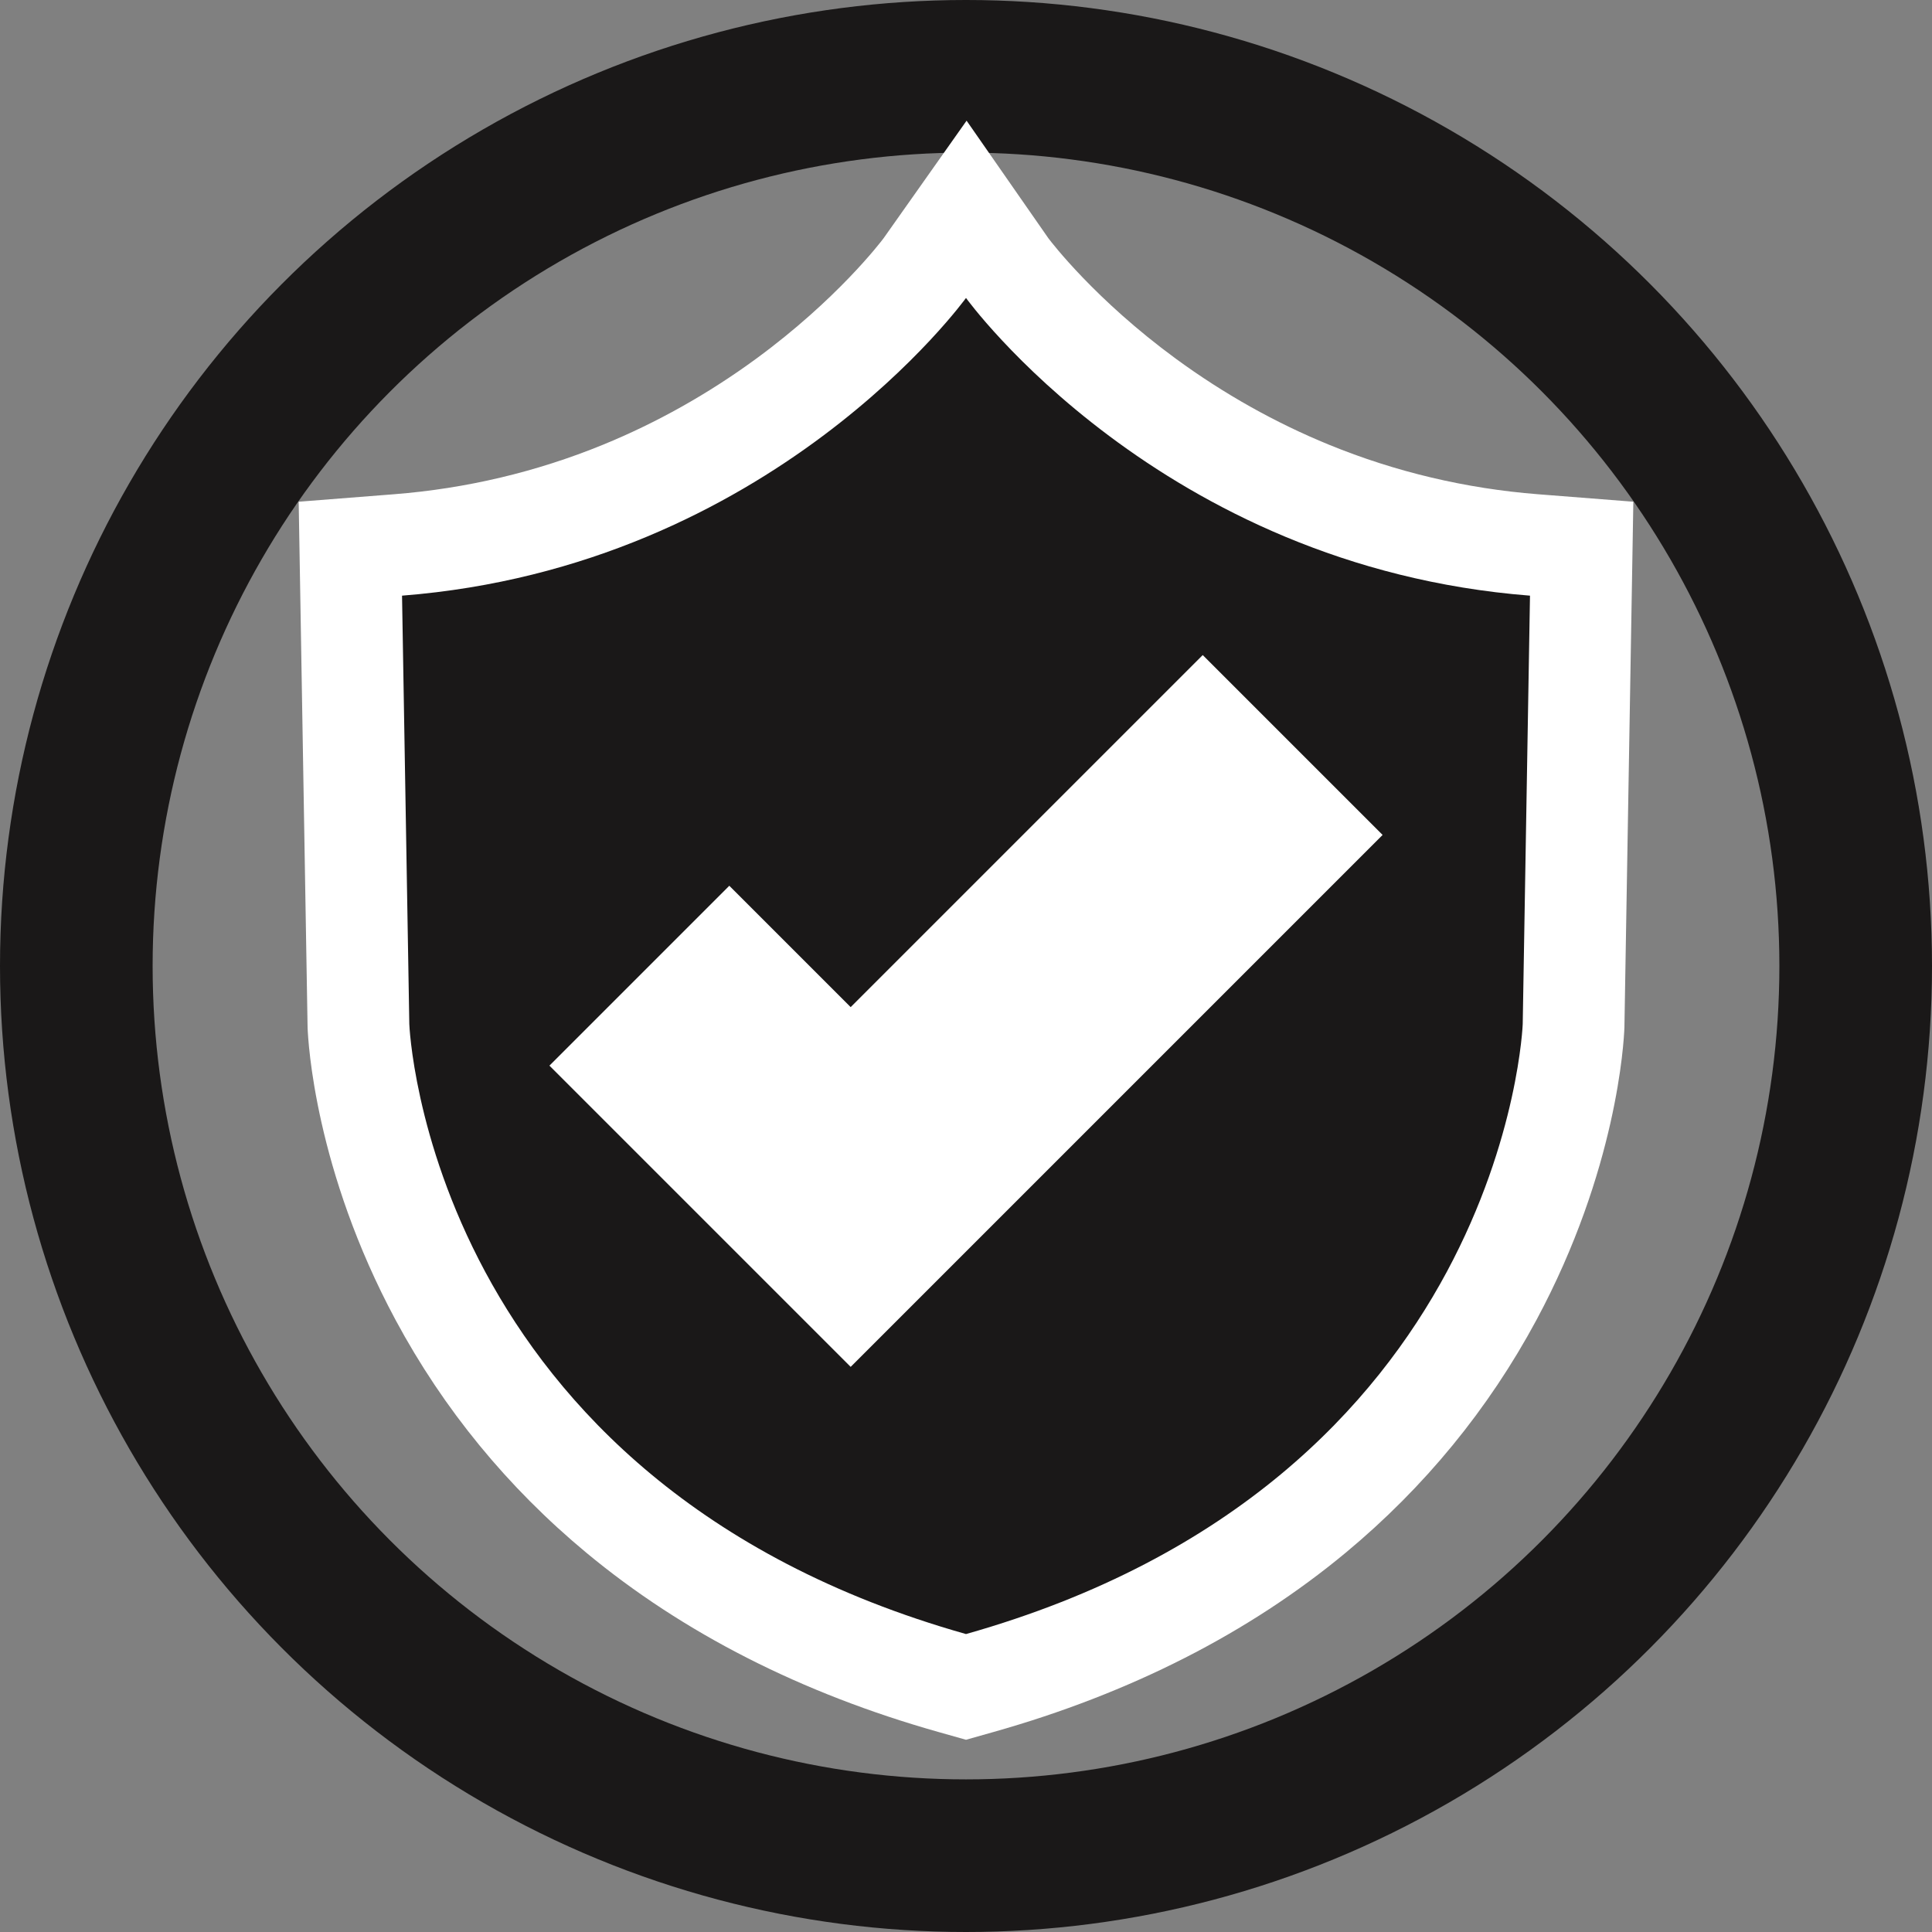
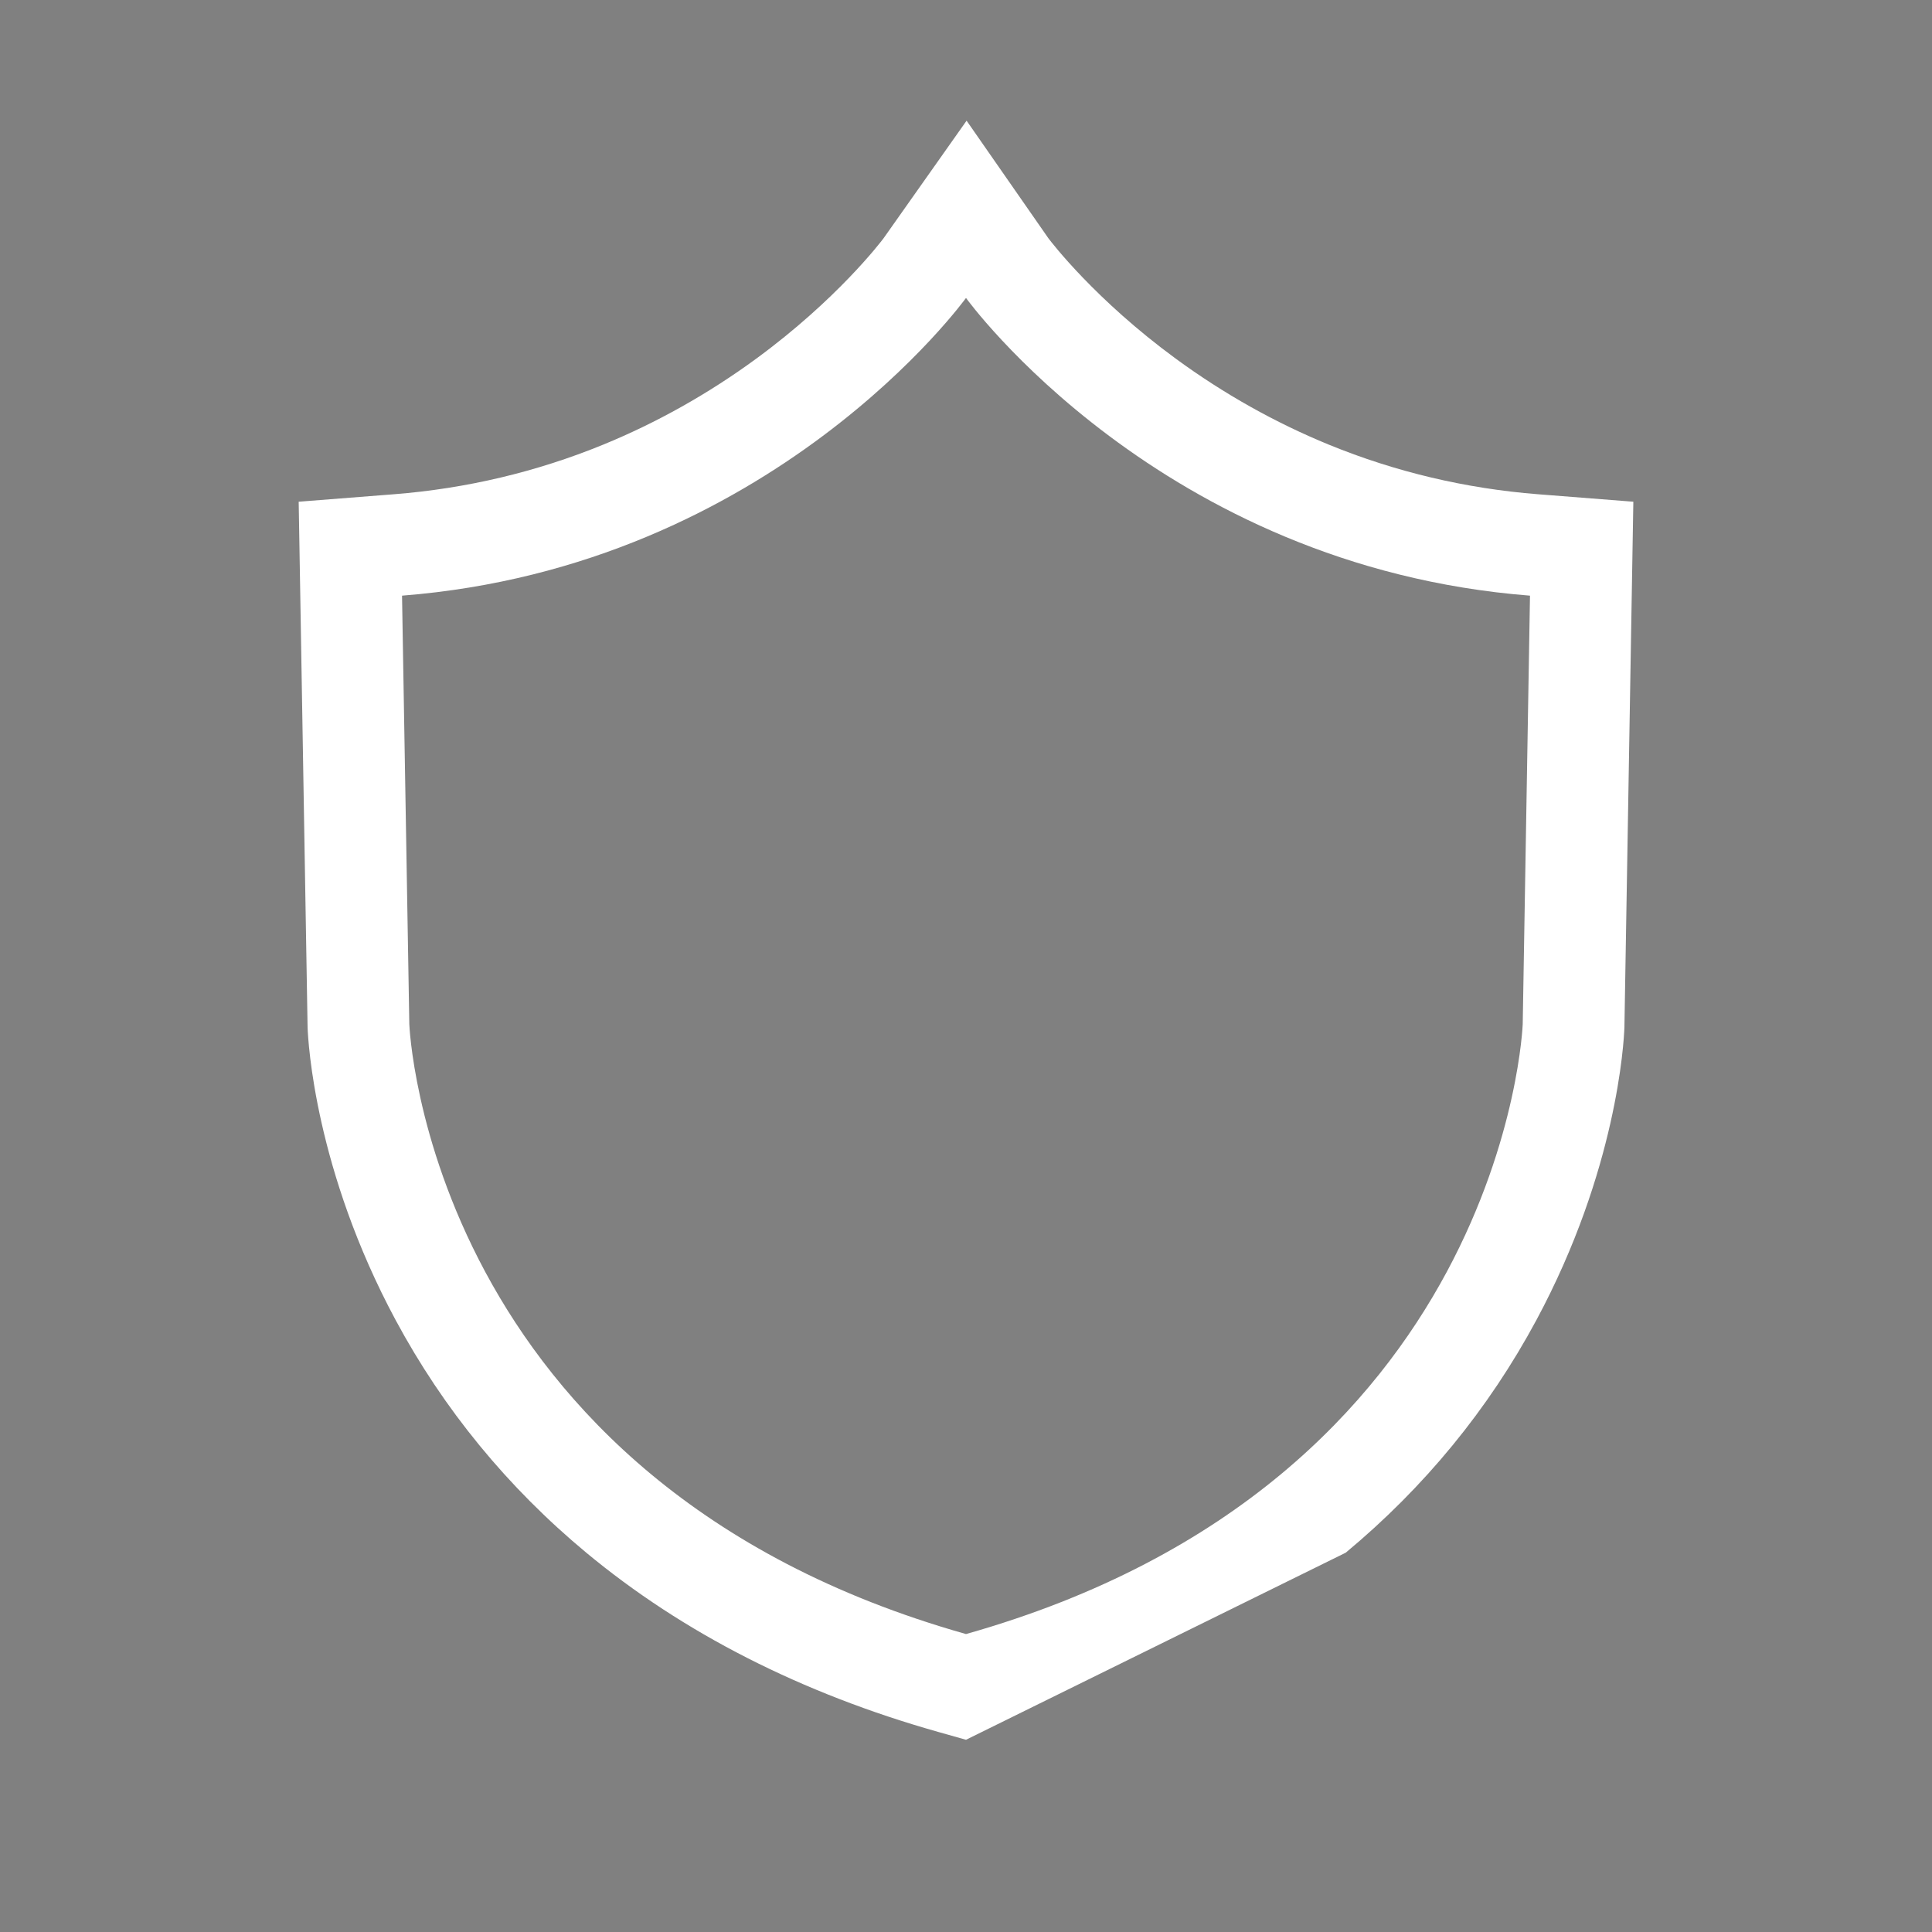
<svg xmlns="http://www.w3.org/2000/svg" id="Group_6" data-name="Group 6" width="75.952" height="75.951" viewBox="0 0 75.952 75.951">
  <rect x="0" y="0" width="75.952" height="75.951" fill="#808080" stroke="none" />
  <g id="Ellipse_7" data-name="Ellipse 7" transform="translate(0 0)" fill="none" stroke="#1a1818" stroke-miterlimit="10" stroke-width="6">
    <ellipse cx="37.976" cy="37.976" rx="37.976" ry="37.976" stroke="none" />
-     <ellipse cx="37.976" cy="37.976" rx="34.976" ry="34.976" fill="none" />
  </g>
  <g id="Path_5" data-name="Path 5" transform="translate(-1593.175 -852.225)" fill="#1a1818" stroke-miterlimit="10">
-     <path d="M 1631.151 918.542 L 1630.607 918.388 C 1625.497 916.945 1621.087 914.703 1617.502 911.727 C 1614.608 909.324 1612.248 906.446 1610.489 903.173 C 1607.485 897.583 1607.274 892.761 1607.267 892.559 L 1607.266 892.539 L 1607.266 892.519 L 1606.98 875.676 L 1606.948 873.796 L 1608.824 873.648 C 1611.901 873.407 1614.898 872.691 1617.73 871.522 C 1620.007 870.581 1622.187 869.345 1624.209 867.848 C 1627.685 865.275 1629.513 862.789 1629.531 862.765 L 1631.162 860.502 L 1632.773 862.769 C 1632.789 862.789 1634.616 865.275 1638.093 867.848 C 1640.115 869.345 1642.295 870.581 1644.573 871.522 C 1647.404 872.691 1650.401 873.407 1653.479 873.648 L 1655.354 873.796 L 1655.322 875.676 L 1655.037 892.519 L 1655.036 892.539 L 1655.036 892.559 C 1655.028 892.761 1654.817 897.583 1651.813 903.173 C 1650.054 906.446 1647.695 909.324 1644.8 911.727 C 1641.215 914.703 1636.805 916.945 1631.695 918.388 L 1631.151 918.542 Z" stroke="none" />
-     <path d="M 1631.151 863.938 C 1631.151 863.938 1623.539 874.5 1608.98 875.642 L 1609.266 892.485 C 1609.266 892.485 1609.932 910.469 1631.151 916.464 C 1652.371 910.469 1653.037 892.485 1653.037 892.485 L 1653.323 875.642 C 1638.763 874.5 1631.151 863.938 1631.151 863.938 M 1631.174 856.969 L 1634.391 861.593 C 1634.515 861.756 1636.235 864.008 1639.4 866.327 C 1641.283 867.706 1643.309 868.844 1645.421 869.708 C 1648.034 870.777 1650.797 871.432 1653.635 871.655 L 1657.386 871.949 L 1657.322 875.71 L 1657.036 892.553 L 1657.036 892.593 L 1657.034 892.633 C 1657.014 893.188 1656.742 898.227 1653.575 904.12 C 1651.693 907.621 1649.171 910.698 1646.078 913.266 C 1642.276 916.422 1637.62 918.793 1632.238 920.313 L 1631.151 920.62 L 1630.063 920.313 C 1624.682 918.793 1620.026 916.422 1616.224 913.266 C 1613.131 910.698 1610.609 907.621 1608.728 904.12 C 1605.561 898.227 1605.289 893.188 1605.268 892.633 L 1605.267 892.593 L 1605.266 892.553 L 1604.981 875.71 L 1604.917 871.949 L 1608.667 871.655 C 1611.505 871.432 1614.269 870.777 1616.881 869.708 C 1618.993 868.844 1621.019 867.706 1622.902 866.327 C 1626.078 864 1627.799 861.741 1627.911 861.591 L 1631.174 856.969 Z" stroke="none" fill="#fff" />
+     <path d="M 1631.151 863.938 C 1631.151 863.938 1623.539 874.5 1608.98 875.642 L 1609.266 892.485 C 1609.266 892.485 1609.932 910.469 1631.151 916.464 C 1652.371 910.469 1653.037 892.485 1653.037 892.485 L 1653.323 875.642 C 1638.763 874.5 1631.151 863.938 1631.151 863.938 M 1631.174 856.969 L 1634.391 861.593 C 1634.515 861.756 1636.235 864.008 1639.4 866.327 C 1641.283 867.706 1643.309 868.844 1645.421 869.708 C 1648.034 870.777 1650.797 871.432 1653.635 871.655 L 1657.386 871.949 L 1657.322 875.71 L 1657.036 892.553 L 1657.036 892.593 L 1657.034 892.633 C 1657.014 893.188 1656.742 898.227 1653.575 904.12 C 1651.693 907.621 1649.171 910.698 1646.078 913.266 L 1631.151 920.62 L 1630.063 920.313 C 1624.682 918.793 1620.026 916.422 1616.224 913.266 C 1613.131 910.698 1610.609 907.621 1608.728 904.12 C 1605.561 898.227 1605.289 893.188 1605.268 892.633 L 1605.267 892.593 L 1605.266 892.553 L 1604.981 875.71 L 1604.917 871.949 L 1608.667 871.655 C 1611.505 871.432 1614.269 870.777 1616.881 869.708 C 1618.993 868.844 1621.019 867.706 1622.902 866.327 C 1626.078 864 1627.799 861.741 1627.911 861.591 L 1631.174 856.969 Z" stroke="none" fill="#fff" />
  </g>
-   <path id="Path_6" data-name="Path 6" d="M1648.585,890.163l-17.376,17.376-8.307-8.307" transform="translate(-1597.767 -860.875)" fill="#1a1818" stroke="#fff" stroke-miterlimit="10" stroke-width="10" />
</svg>